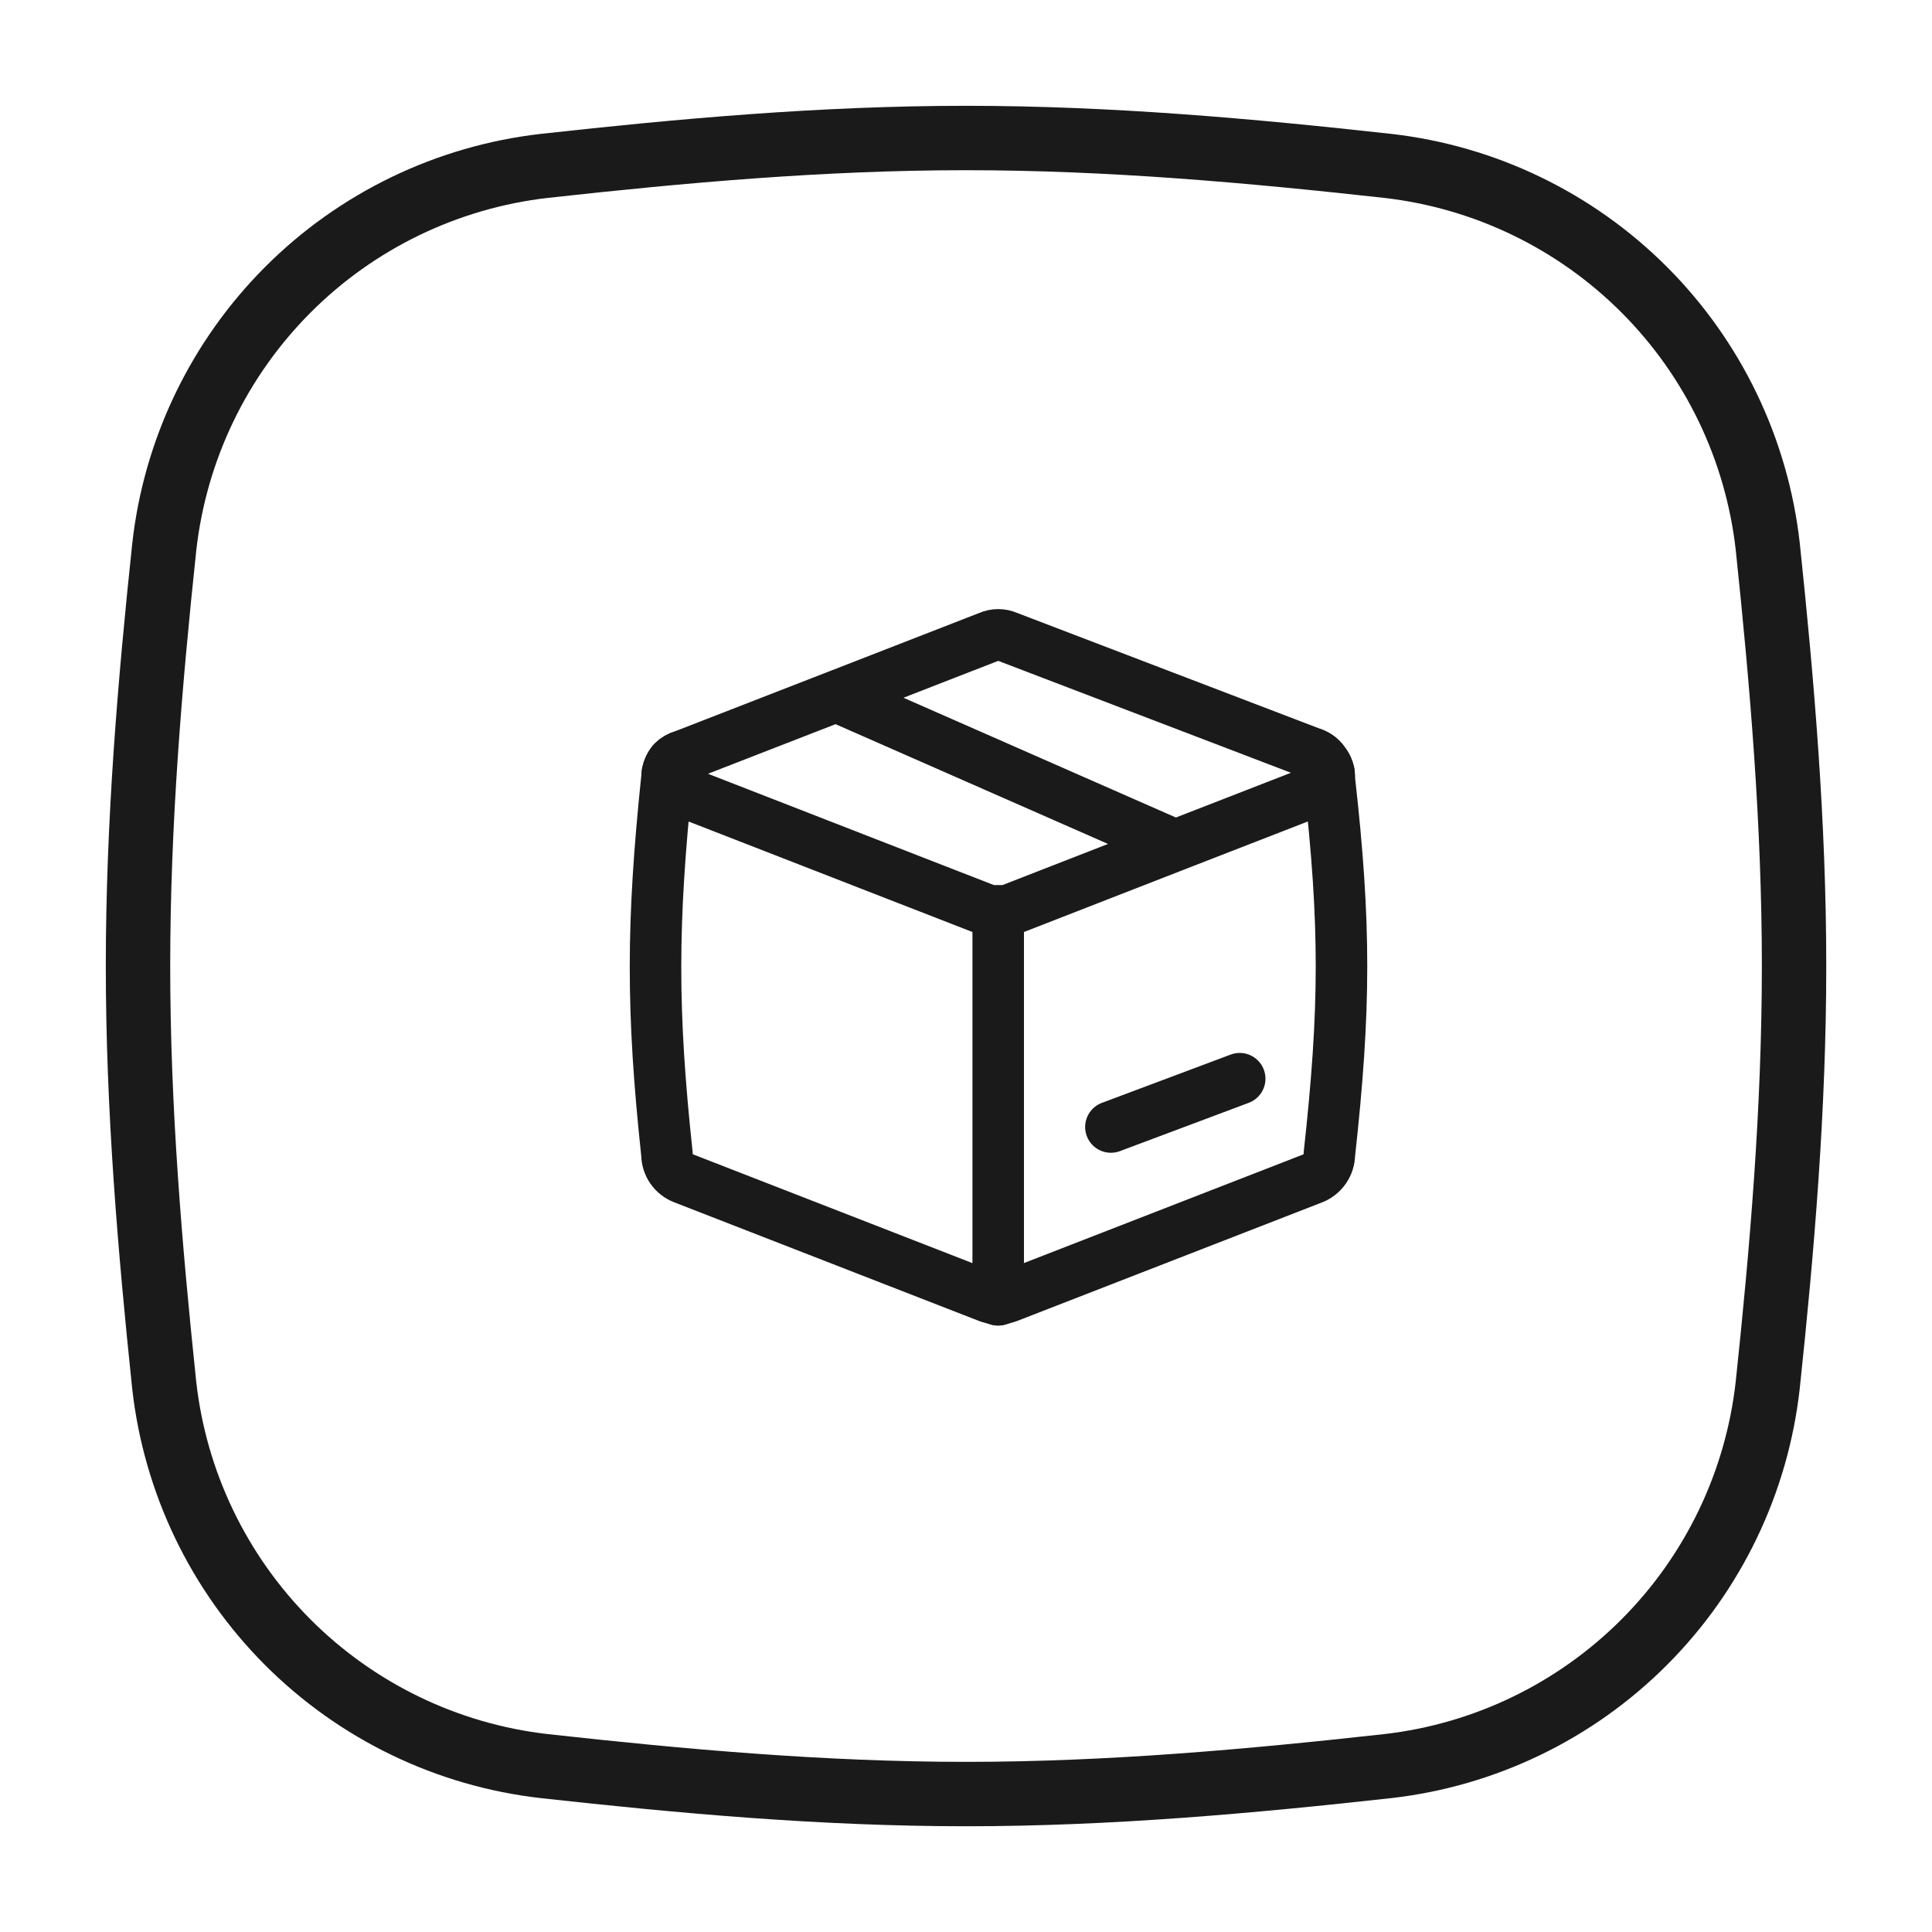
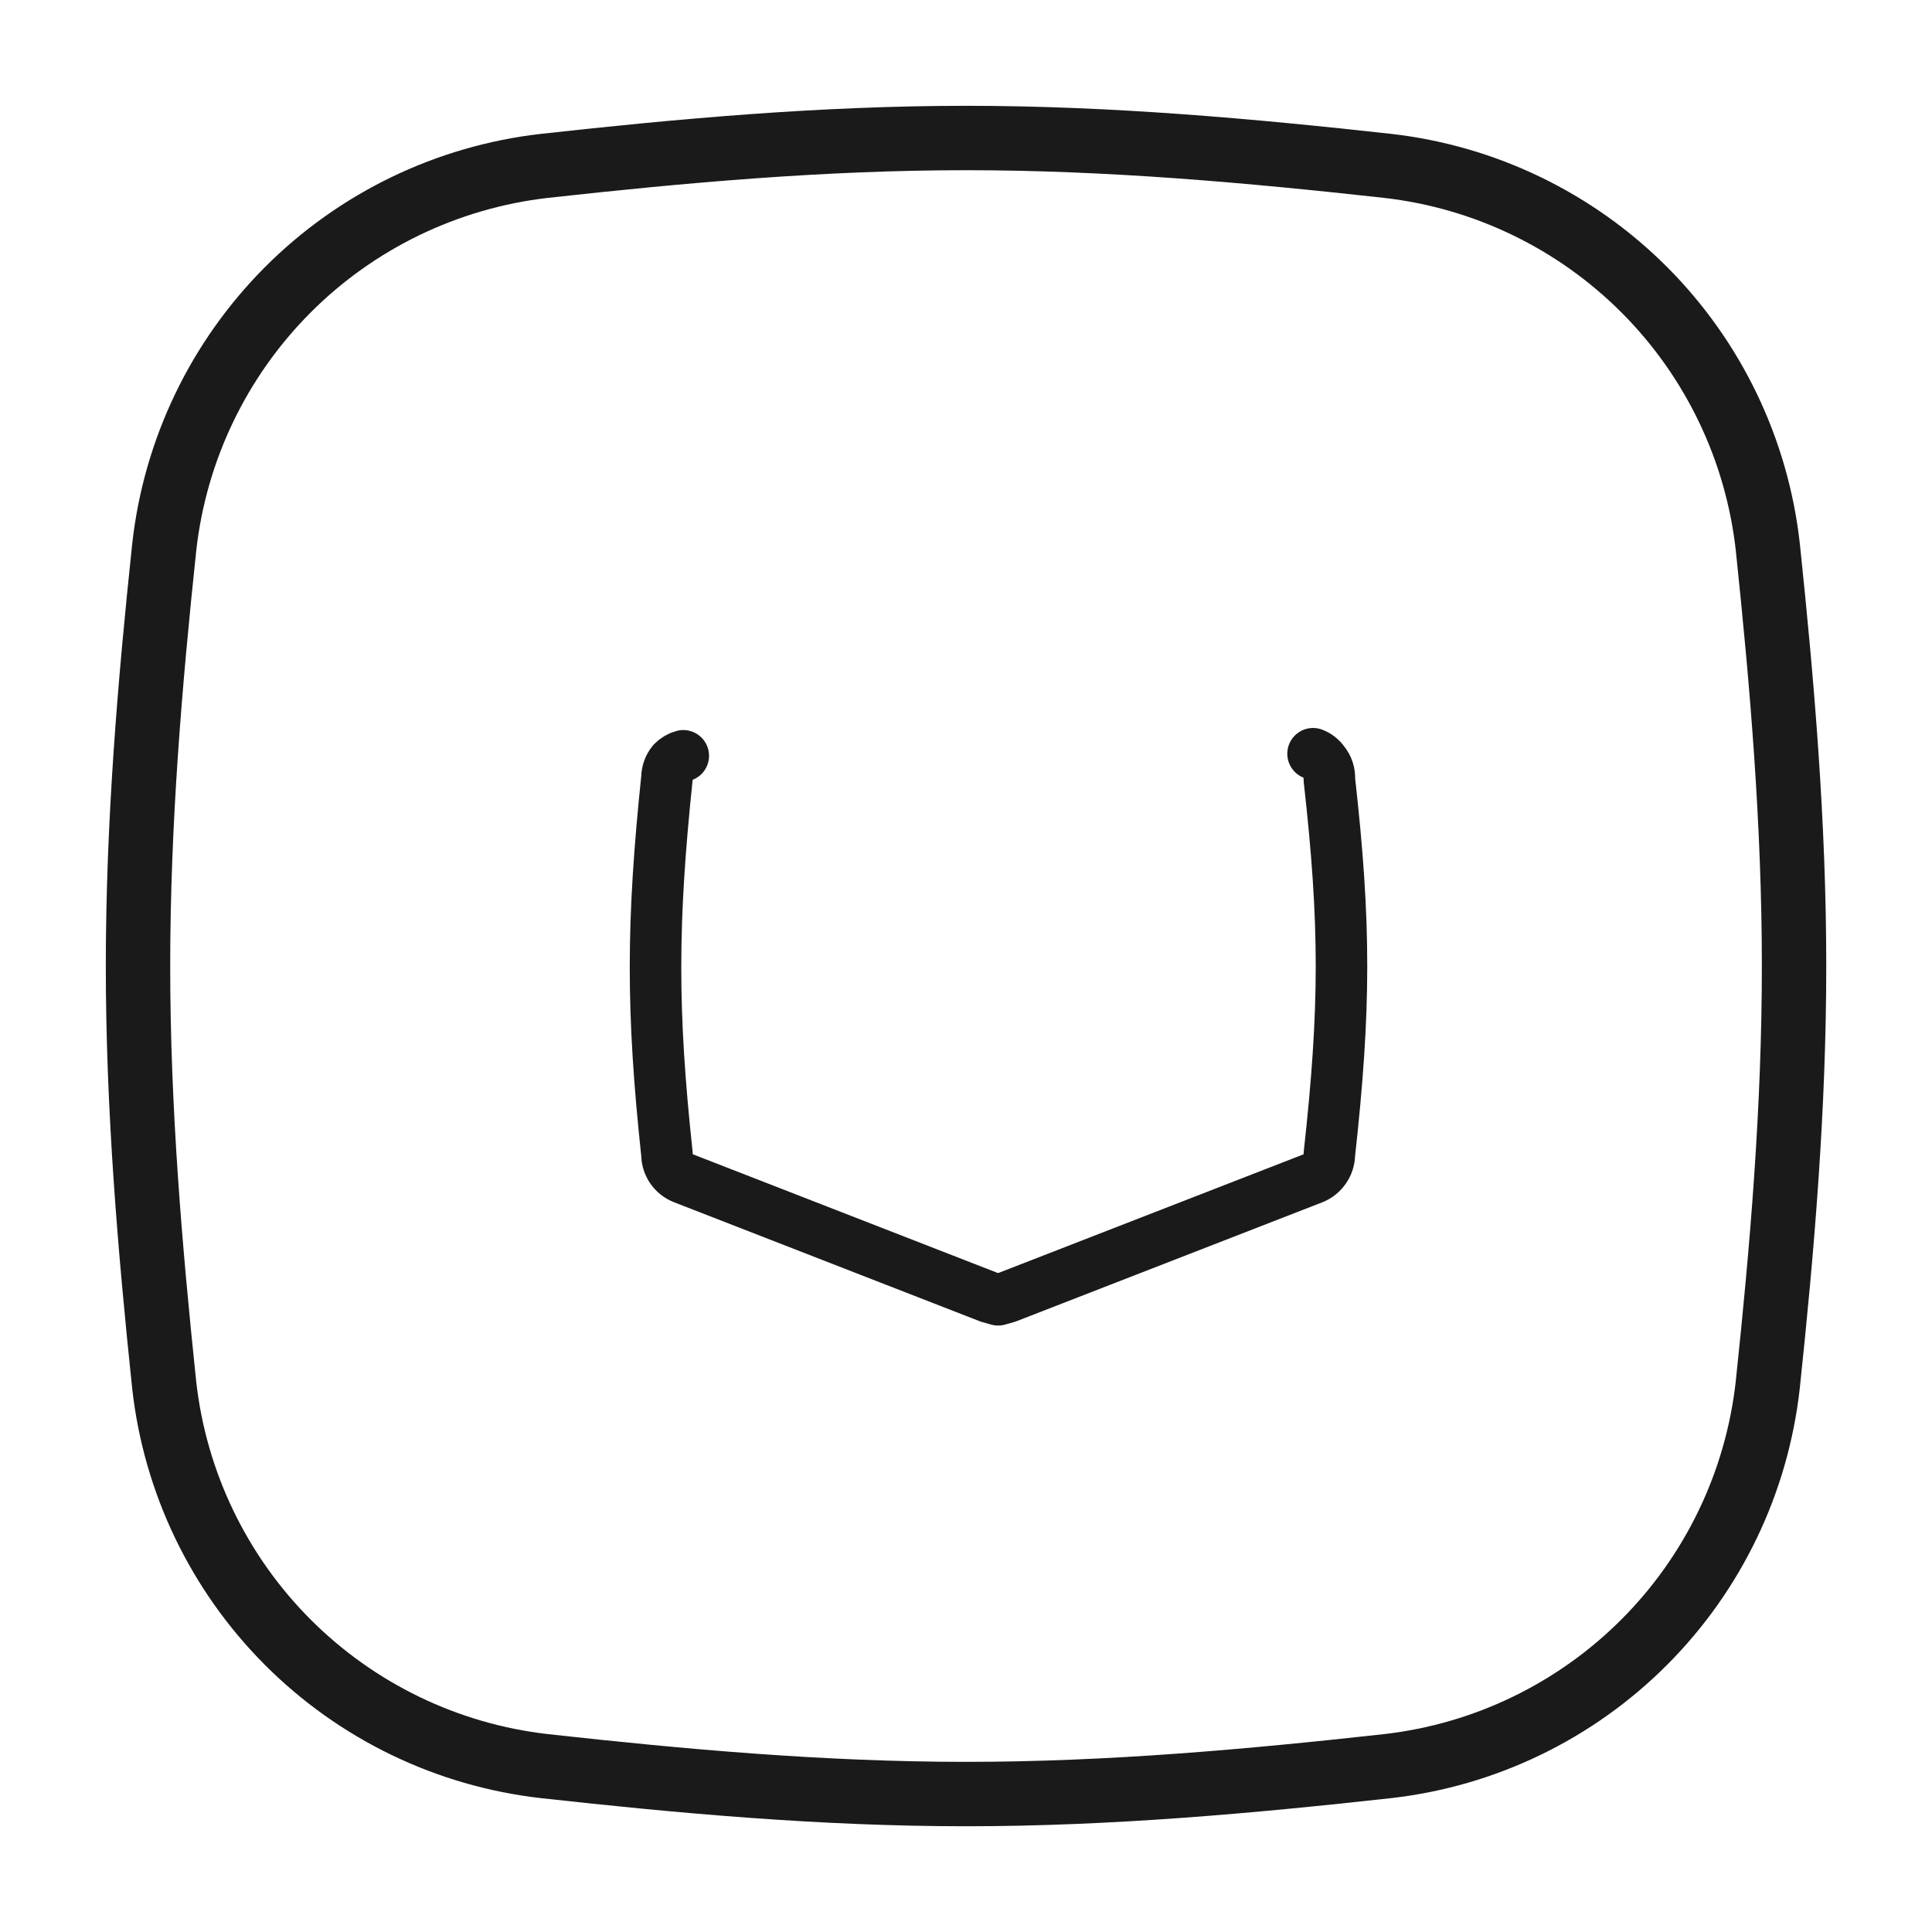
<svg xmlns="http://www.w3.org/2000/svg" fill="none" viewBox="0 0 30 30" height="30" width="30">
  <path stroke="#1A1A1A" d="M2.55 21.51C2.719 23.018 3.395 24.424 4.467 25.499C5.539 26.573 6.943 27.252 8.451 27.424C10.584 27.66 12.771 27.858 15.001 27.858C17.229 27.858 19.416 27.66 21.549 27.424C23.056 27.252 24.461 26.573 25.533 25.498C26.605 24.424 27.28 23.018 27.449 21.51C27.674 19.389 27.858 17.216 27.858 15C27.858 12.784 27.673 10.609 27.45 8.49C27.281 6.982 26.606 5.575 25.534 4.501C24.462 3.427 23.057 2.748 21.549 2.576C19.416 2.34 17.229 2.143 15 2.143C12.771 2.143 10.584 2.34 8.451 2.576C6.944 2.749 5.539 3.427 4.467 4.502C3.396 5.576 2.72 6.982 2.551 8.49C2.326 10.611 2.143 12.784 2.143 15C2.143 17.216 2.328 19.391 2.55 21.51Z" />
  <path stroke-linejoin="round" stroke-linecap="round" stroke-width="0.8" stroke="#1A1A1A" d="M10.61 11.736C10.547 11.753 10.49 11.787 10.445 11.833C10.389 11.901 10.358 11.985 10.357 12.073C10.122 14.331 10.117 15.685 10.357 17.927C10.357 18.006 10.382 18.084 10.427 18.15C10.472 18.215 10.536 18.266 10.61 18.295L15.357 20.143L15.499 20.183L15.642 20.142L20.389 18.296C20.463 18.266 20.526 18.215 20.571 18.149C20.616 18.084 20.641 18.006 20.642 17.927C20.892 15.659 20.895 14.351 20.642 12.103C20.649 12.005 20.617 11.908 20.554 11.832C20.513 11.774 20.456 11.729 20.389 11.704V11.704" />
-   <path stroke-linejoin="round" stroke-linecap="round" stroke-width="0.8" stroke="#1A1A1A" d="M18.25 13.127L15.643 14.143H15.357L10.61 12.295C10.548 12.27 10.493 12.23 10.45 12.178C10.407 12.126 10.378 12.065 10.365 11.999C10.378 11.937 10.405 11.88 10.445 11.831C10.491 11.785 10.548 11.752 10.61 11.735L12.984 10.812M18.25 13.127L20.39 12.295C20.453 12.271 20.509 12.23 20.552 12.179C20.595 12.127 20.624 12.065 20.636 11.998H20.635C20.623 11.937 20.595 11.88 20.555 11.831C20.514 11.773 20.456 11.729 20.39 11.703L15.643 9.888C15.598 9.868 15.55 9.858 15.501 9.858C15.451 9.858 15.403 9.868 15.358 9.888L12.984 10.812M18.25 13.127L12.984 10.812M15.5 20.183V14.143M17.25 17.5L19.25 16.75" />
</svg>